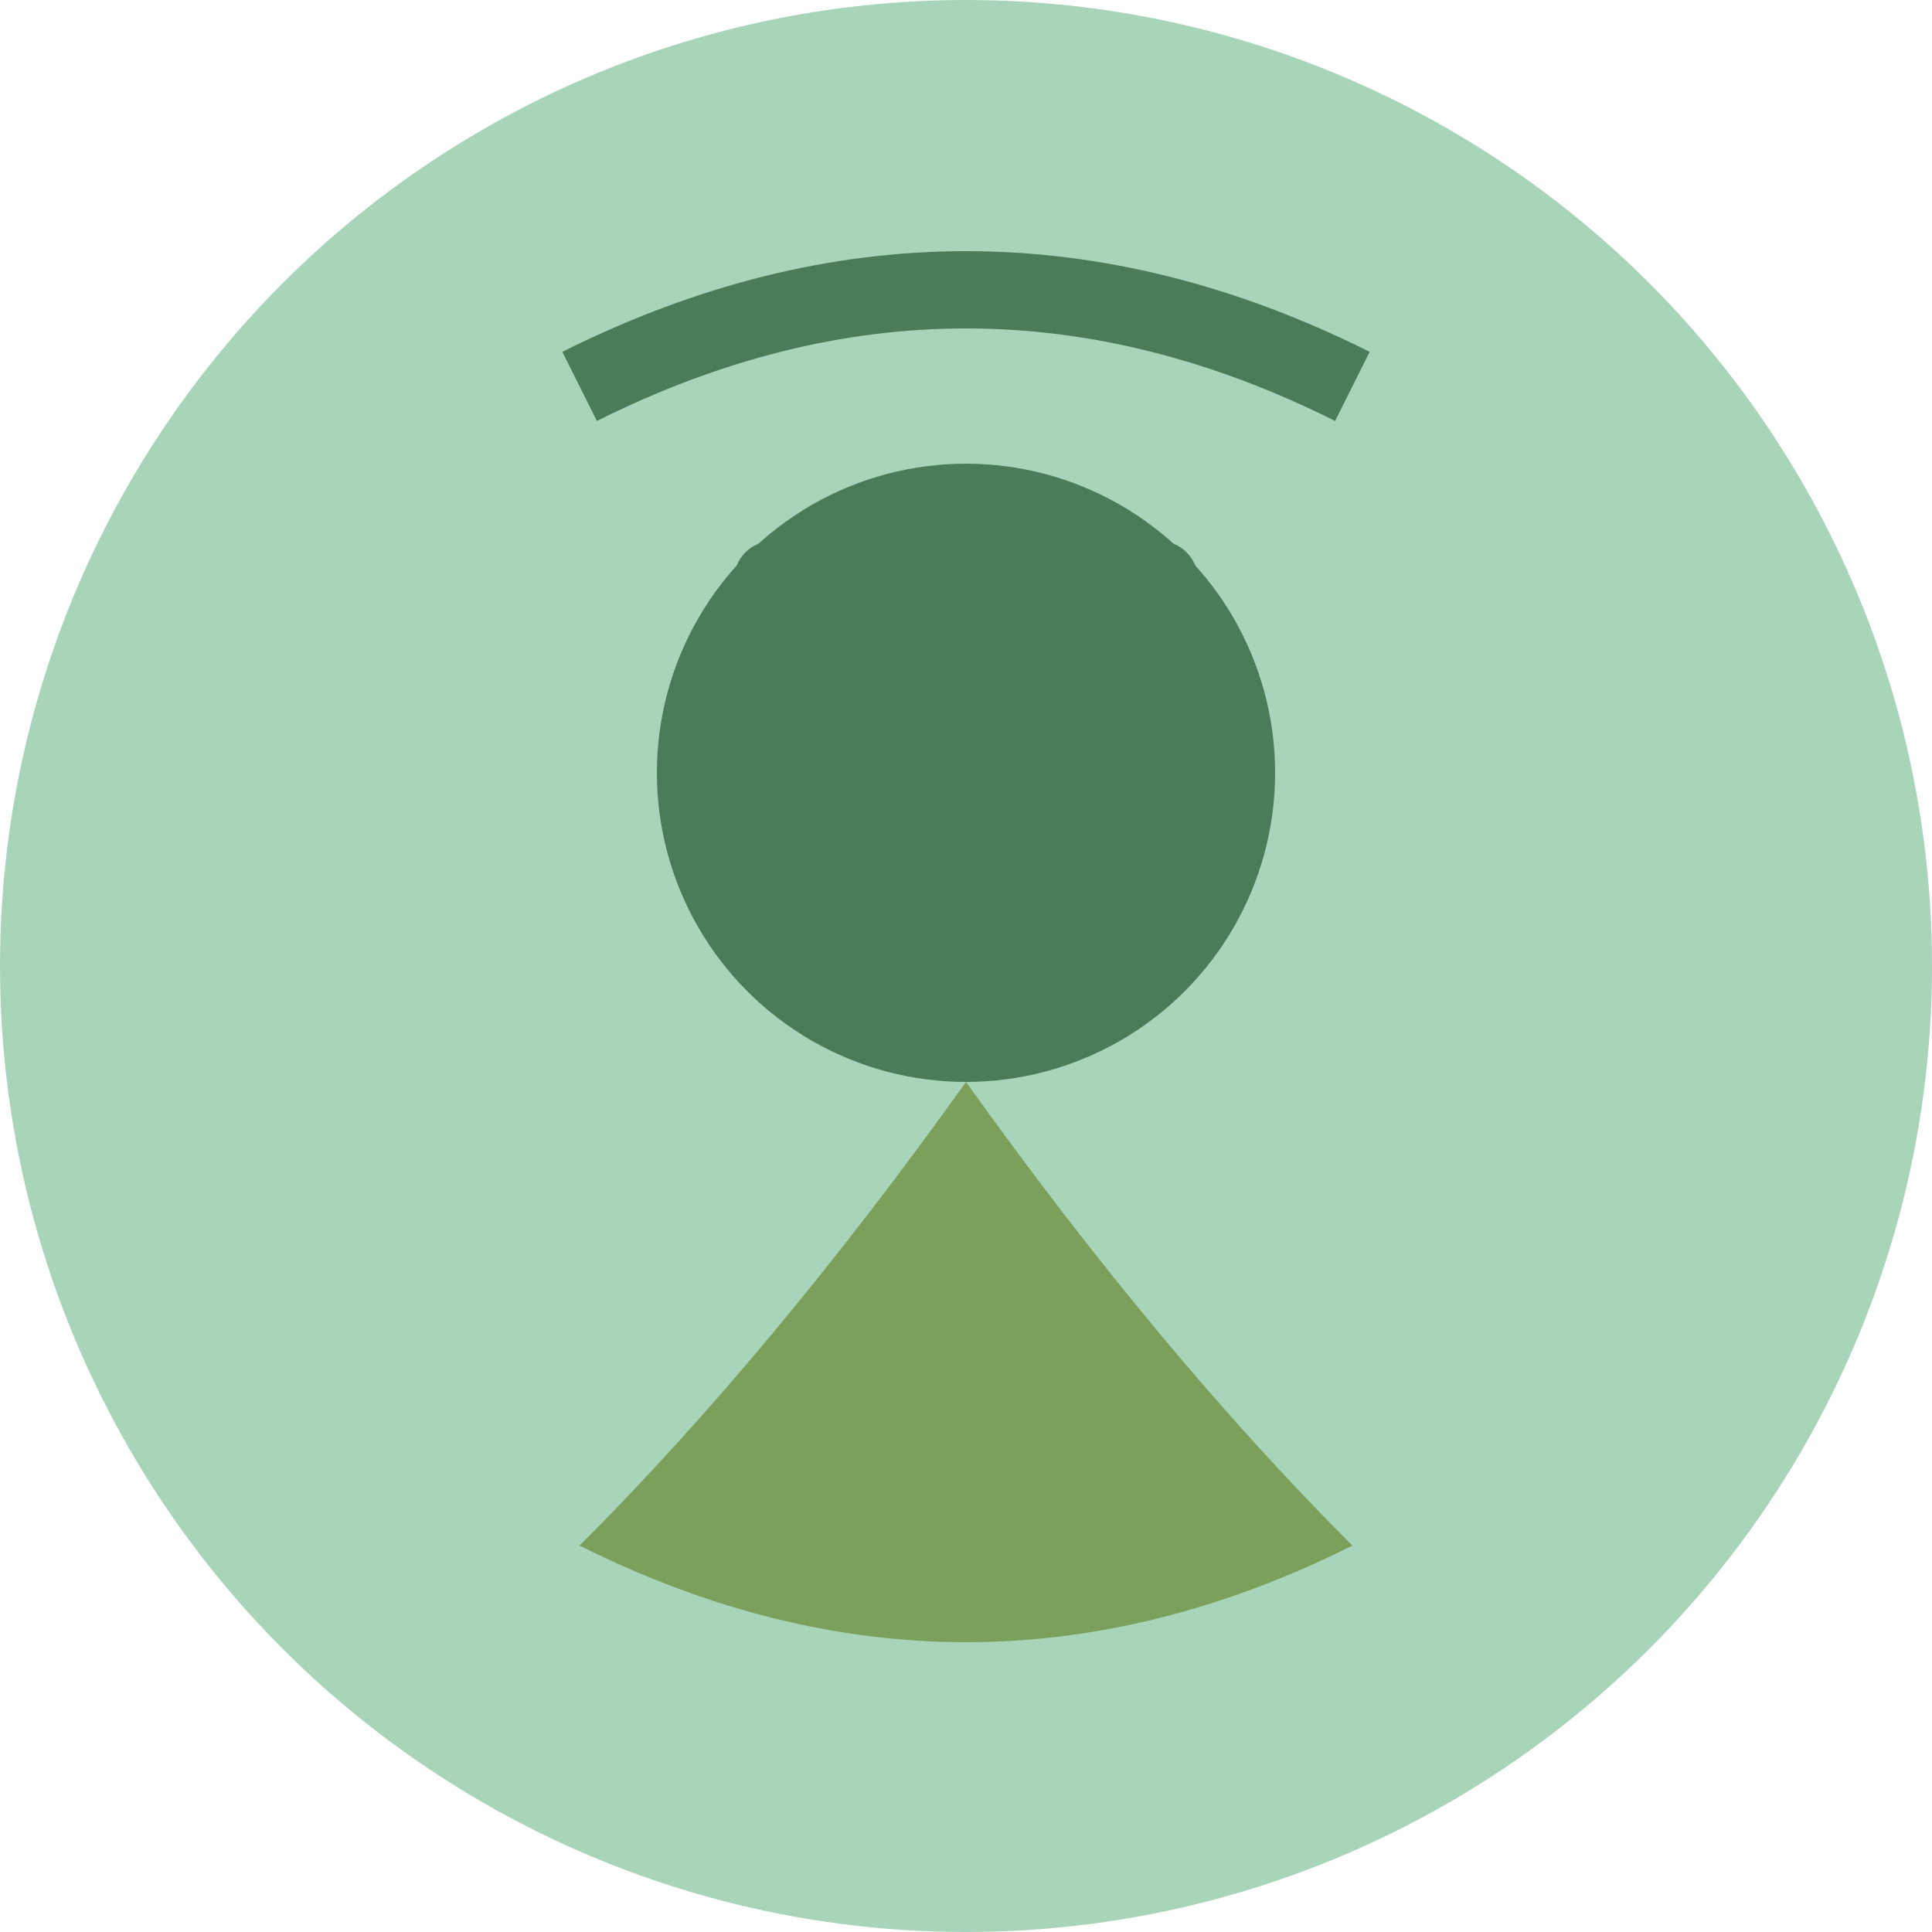
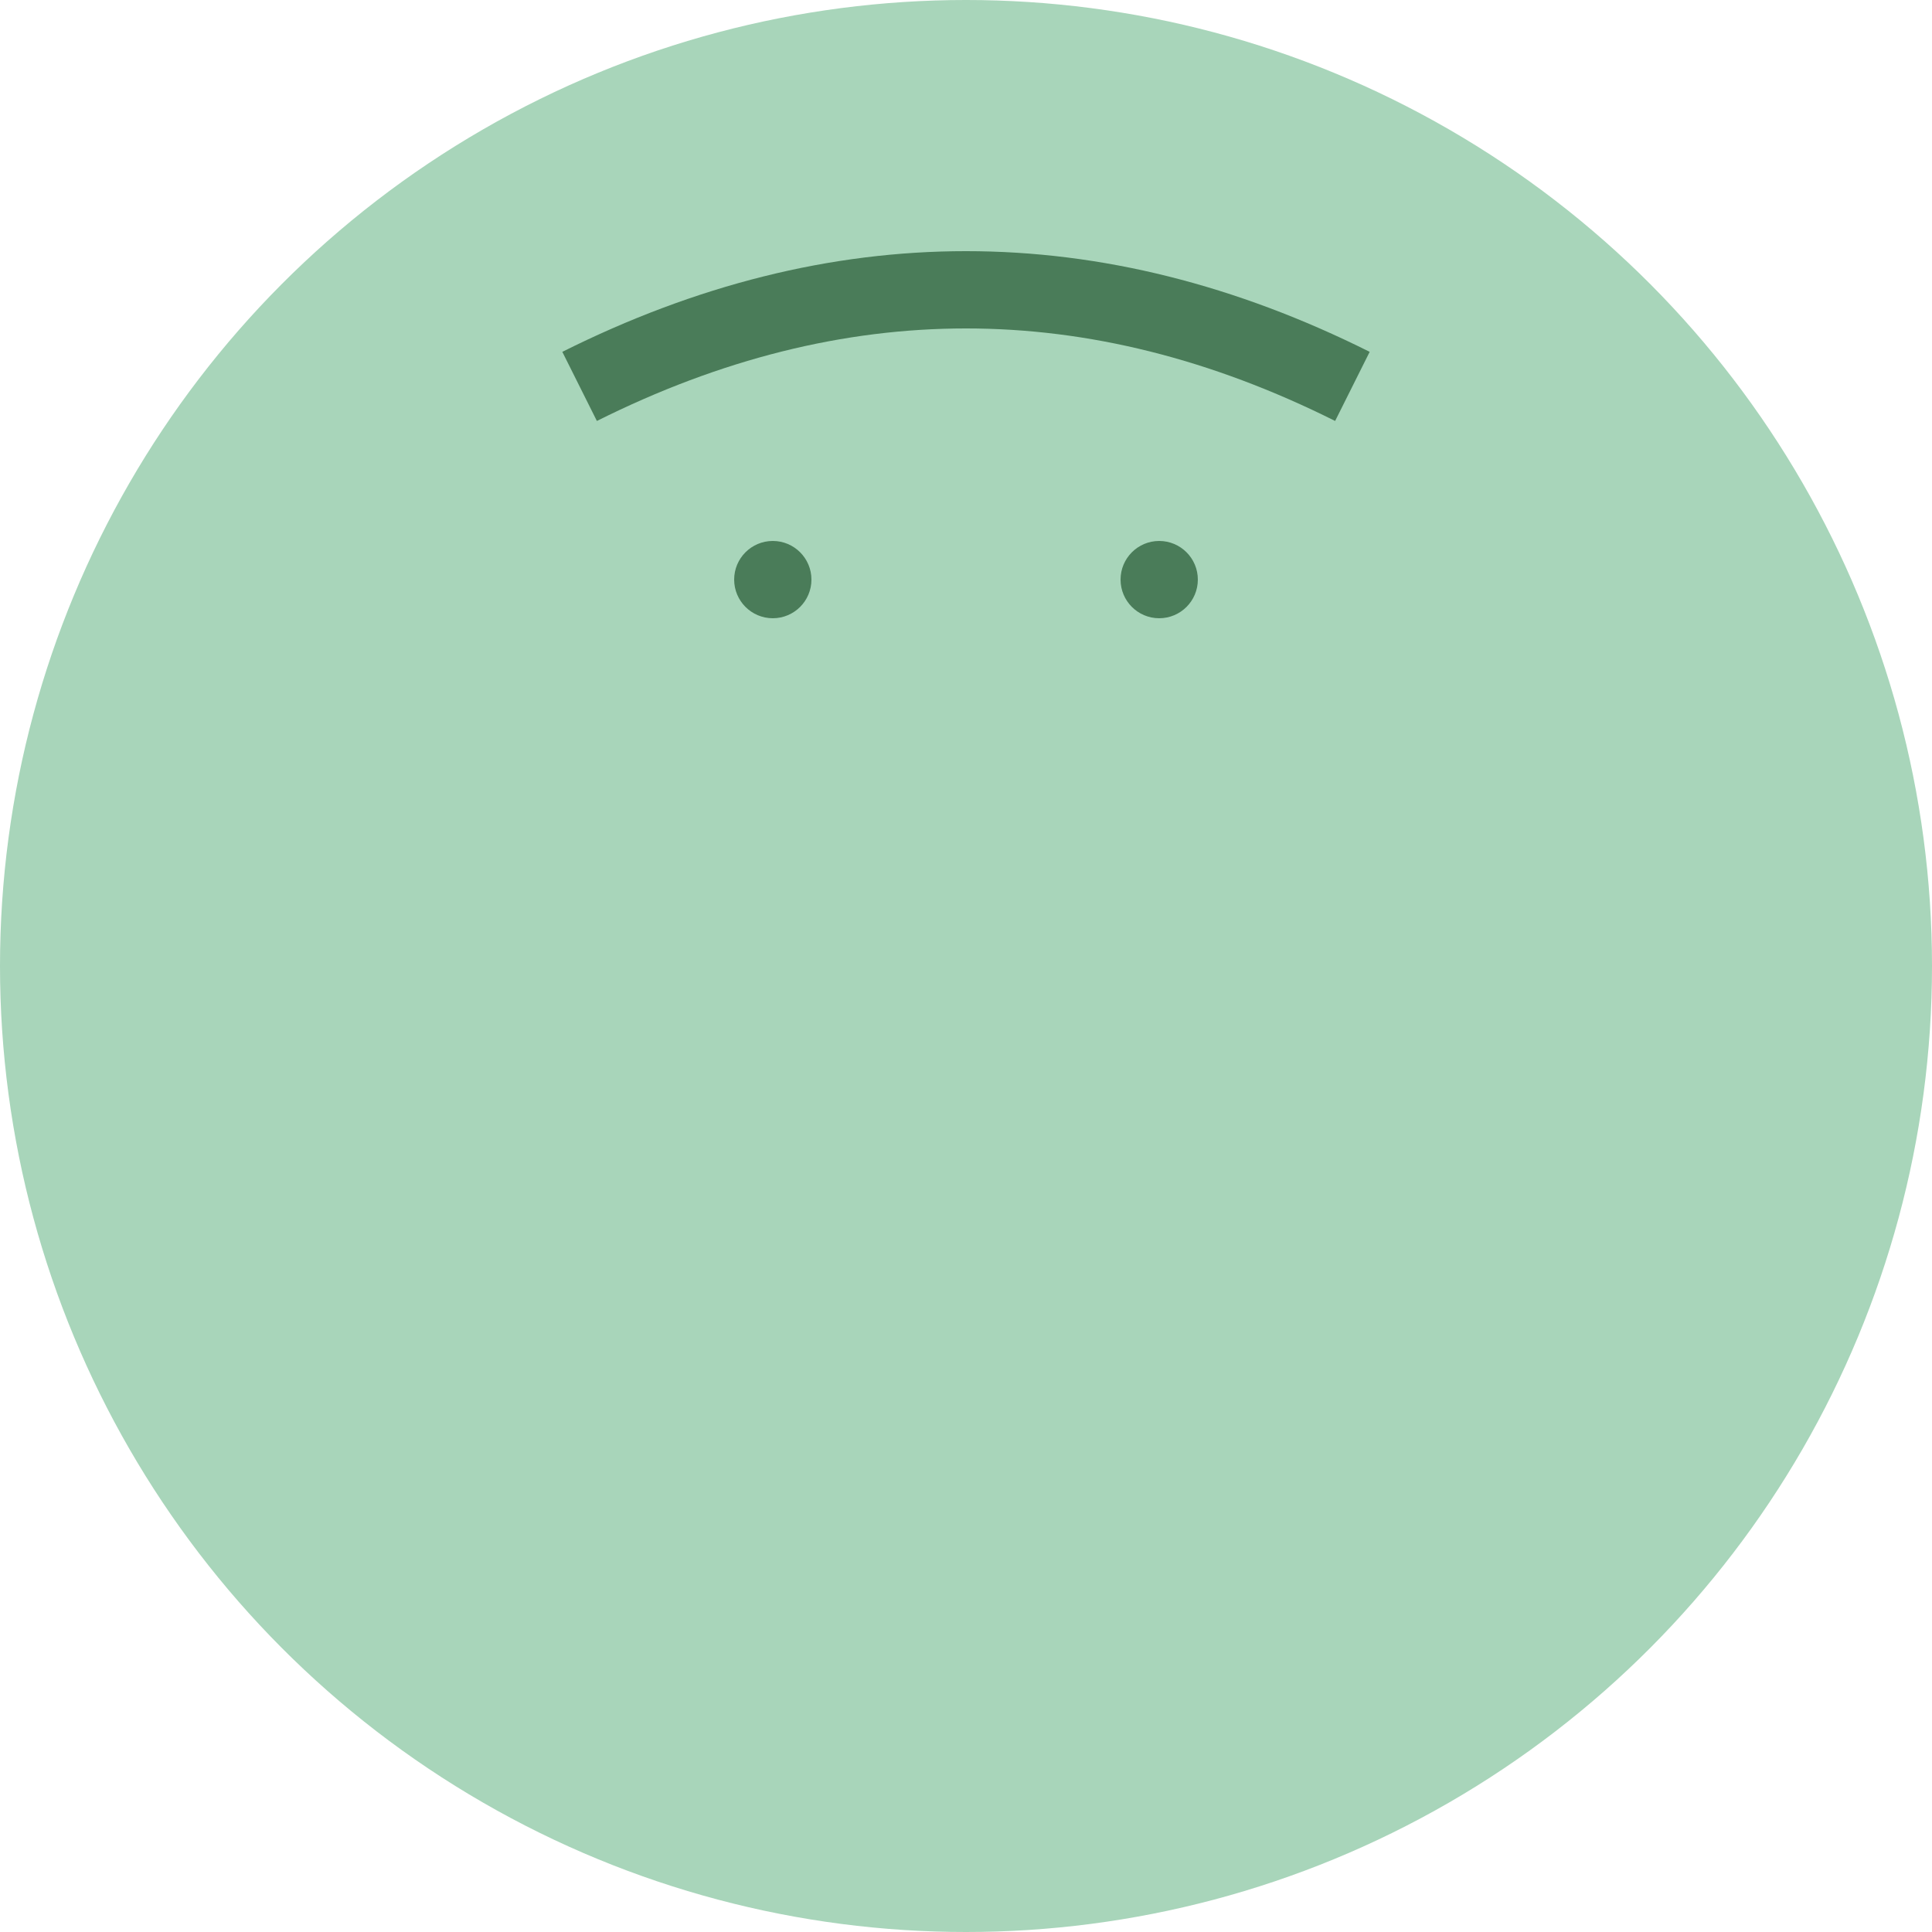
<svg xmlns="http://www.w3.org/2000/svg" width="50" height="50" viewBox="0 0 50 50" fill="none">
  <circle cx="25" cy="25" r="25" fill="#a8d5ba" />
-   <circle cx="25" cy="20" r="8" fill="#4a7c59" />
-   <path d="M25 28 Q20 35 15 40 Q25 45 35 40 Q30 35 25 28" fill="#7ba05b" />
  <path d="M15 10 Q25 5 35 10" stroke="#4a7c59" stroke-width="2" fill="none" />
  <circle cx="20" cy="15" r="1" fill="#4a7c59" />
  <circle cx="30" cy="15" r="1" fill="#4a7c59" />
</svg>